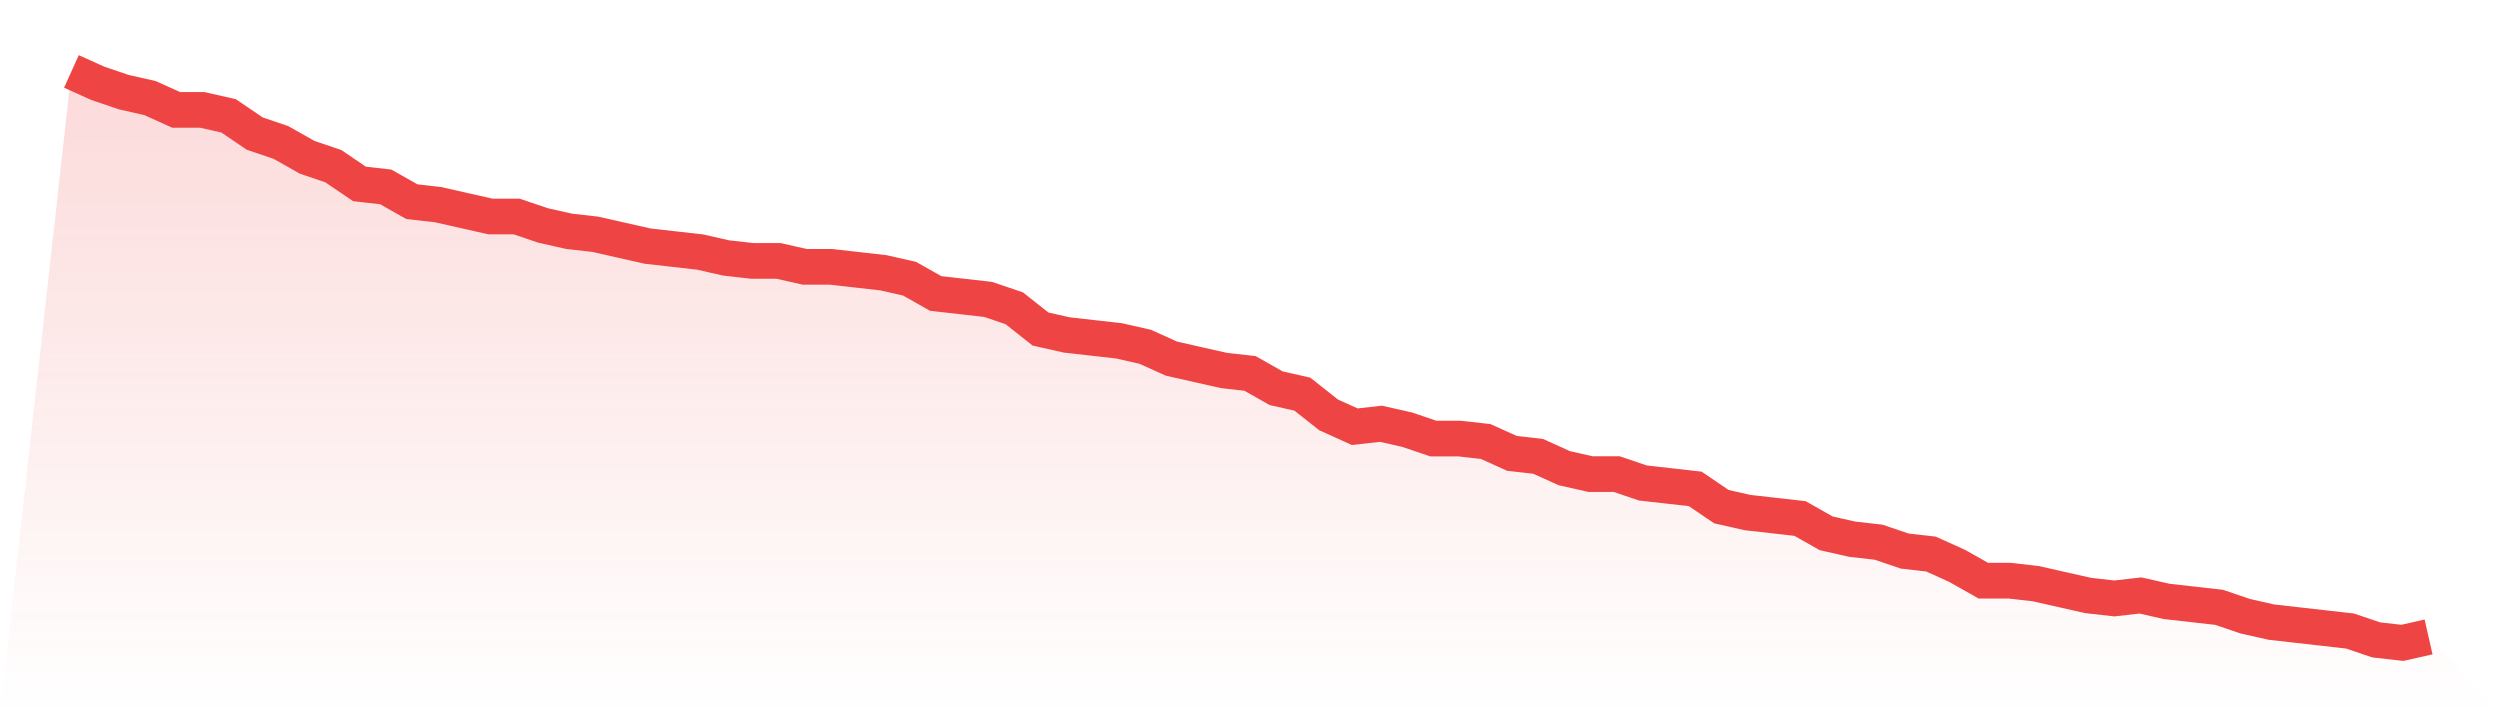
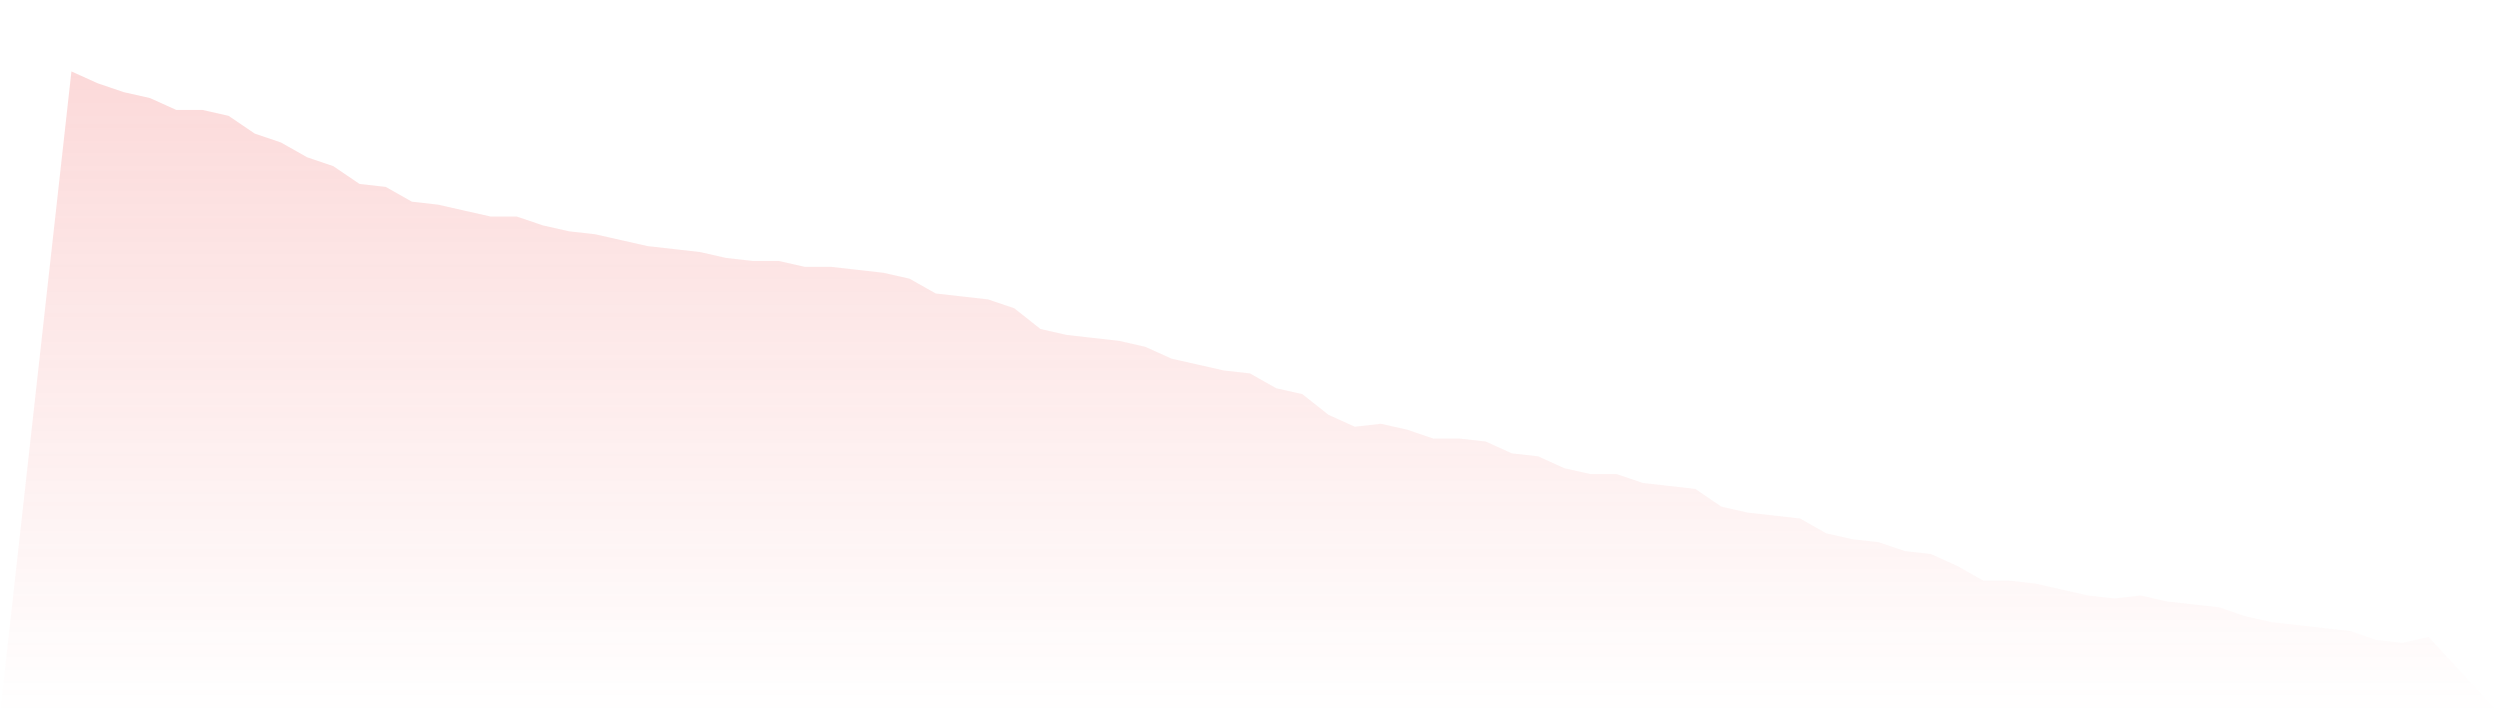
<svg xmlns="http://www.w3.org/2000/svg" viewBox="0 0 140 40">
  <defs>
    <linearGradient id="gradient" x1="0" x2="0" y1="0" y2="1">
      <stop offset="0%" stop-color="#ef4444" stop-opacity="0.2" />
      <stop offset="100%" stop-color="#ef4444" stop-opacity="0" />
    </linearGradient>
  </defs>
  <path d="M4,4 L4,4 L5.467,4.663 L6.933,5.161 L8.4,5.492 L9.867,6.155 L11.333,6.155 L12.8,6.487 L14.267,7.482 L15.733,7.979 L17.2,8.808 L18.667,9.306 L20.133,10.301 L21.6,10.466 L23.067,11.295 L24.533,11.461 L26,11.793 L27.467,12.124 L28.933,12.124 L30.4,12.622 L31.867,12.953 L33.333,13.119 L34.8,13.451 L36.267,13.782 L37.733,13.948 L39.2,14.114 L40.667,14.446 L42.133,14.611 L43.6,14.611 L45.067,14.943 L46.533,14.943 L48,15.109 L49.467,15.275 L50.933,15.606 L52.4,16.435 L53.867,16.601 L55.333,16.767 L56.8,17.264 L58.267,18.425 L59.733,18.756 L61.2,18.922 L62.667,19.088 L64.133,19.42 L65.6,20.083 L67.067,20.415 L68.533,20.746 L70,20.912 L71.467,21.741 L72.933,22.073 L74.4,23.233 L75.867,23.896 L77.333,23.731 L78.8,24.062 L80.267,24.56 L81.733,24.56 L83.2,24.725 L84.667,25.389 L86.133,25.554 L87.6,26.218 L89.067,26.549 L90.533,26.549 L92,27.047 L93.467,27.212 L94.933,27.378 L96.4,28.373 L97.867,28.705 L99.333,28.87 L100.8,29.036 L102.267,29.865 L103.733,30.197 L105.2,30.363 L106.667,30.86 L108.133,31.026 L109.6,31.689 L111.067,32.518 L112.533,32.518 L114,32.684 L115.467,33.016 L116.933,33.347 L118.4,33.513 L119.867,33.347 L121.333,33.679 L122.8,33.845 L124.267,34.01 L125.733,34.508 L127.2,34.839 L128.667,35.005 L130.133,35.171 L131.6,35.337 L133.067,35.834 L134.533,36 L136,35.668 L140,40 L0,40 z" fill="url(#gradient)" />
-   <path d="M4,4 L4,4 L5.467,4.663 L6.933,5.161 L8.4,5.492 L9.867,6.155 L11.333,6.155 L12.8,6.487 L14.267,7.482 L15.733,7.979 L17.2,8.808 L18.667,9.306 L20.133,10.301 L21.6,10.466 L23.067,11.295 L24.533,11.461 L26,11.793 L27.467,12.124 L28.933,12.124 L30.4,12.622 L31.867,12.953 L33.333,13.119 L34.8,13.451 L36.267,13.782 L37.733,13.948 L39.2,14.114 L40.667,14.446 L42.133,14.611 L43.6,14.611 L45.067,14.943 L46.533,14.943 L48,15.109 L49.467,15.275 L50.933,15.606 L52.4,16.435 L53.867,16.601 L55.333,16.767 L56.8,17.264 L58.267,18.425 L59.733,18.756 L61.2,18.922 L62.667,19.088 L64.133,19.42 L65.6,20.083 L67.067,20.415 L68.533,20.746 L70,20.912 L71.467,21.741 L72.933,22.073 L74.4,23.233 L75.867,23.896 L77.333,23.731 L78.8,24.062 L80.267,24.56 L81.733,24.56 L83.2,24.725 L84.667,25.389 L86.133,25.554 L87.6,26.218 L89.067,26.549 L90.533,26.549 L92,27.047 L93.467,27.212 L94.933,27.378 L96.4,28.373 L97.867,28.705 L99.333,28.87 L100.8,29.036 L102.267,29.865 L103.733,30.197 L105.2,30.363 L106.667,30.86 L108.133,31.026 L109.6,31.689 L111.067,32.518 L112.533,32.518 L114,32.684 L115.467,33.016 L116.933,33.347 L118.4,33.513 L119.867,33.347 L121.333,33.679 L122.8,33.845 L124.267,34.01 L125.733,34.508 L127.2,34.839 L128.667,35.005 L130.133,35.171 L131.6,35.337 L133.067,35.834 L134.533,36 L136,35.668" fill="none" stroke="#ef4444" stroke-width="2" />
</svg>